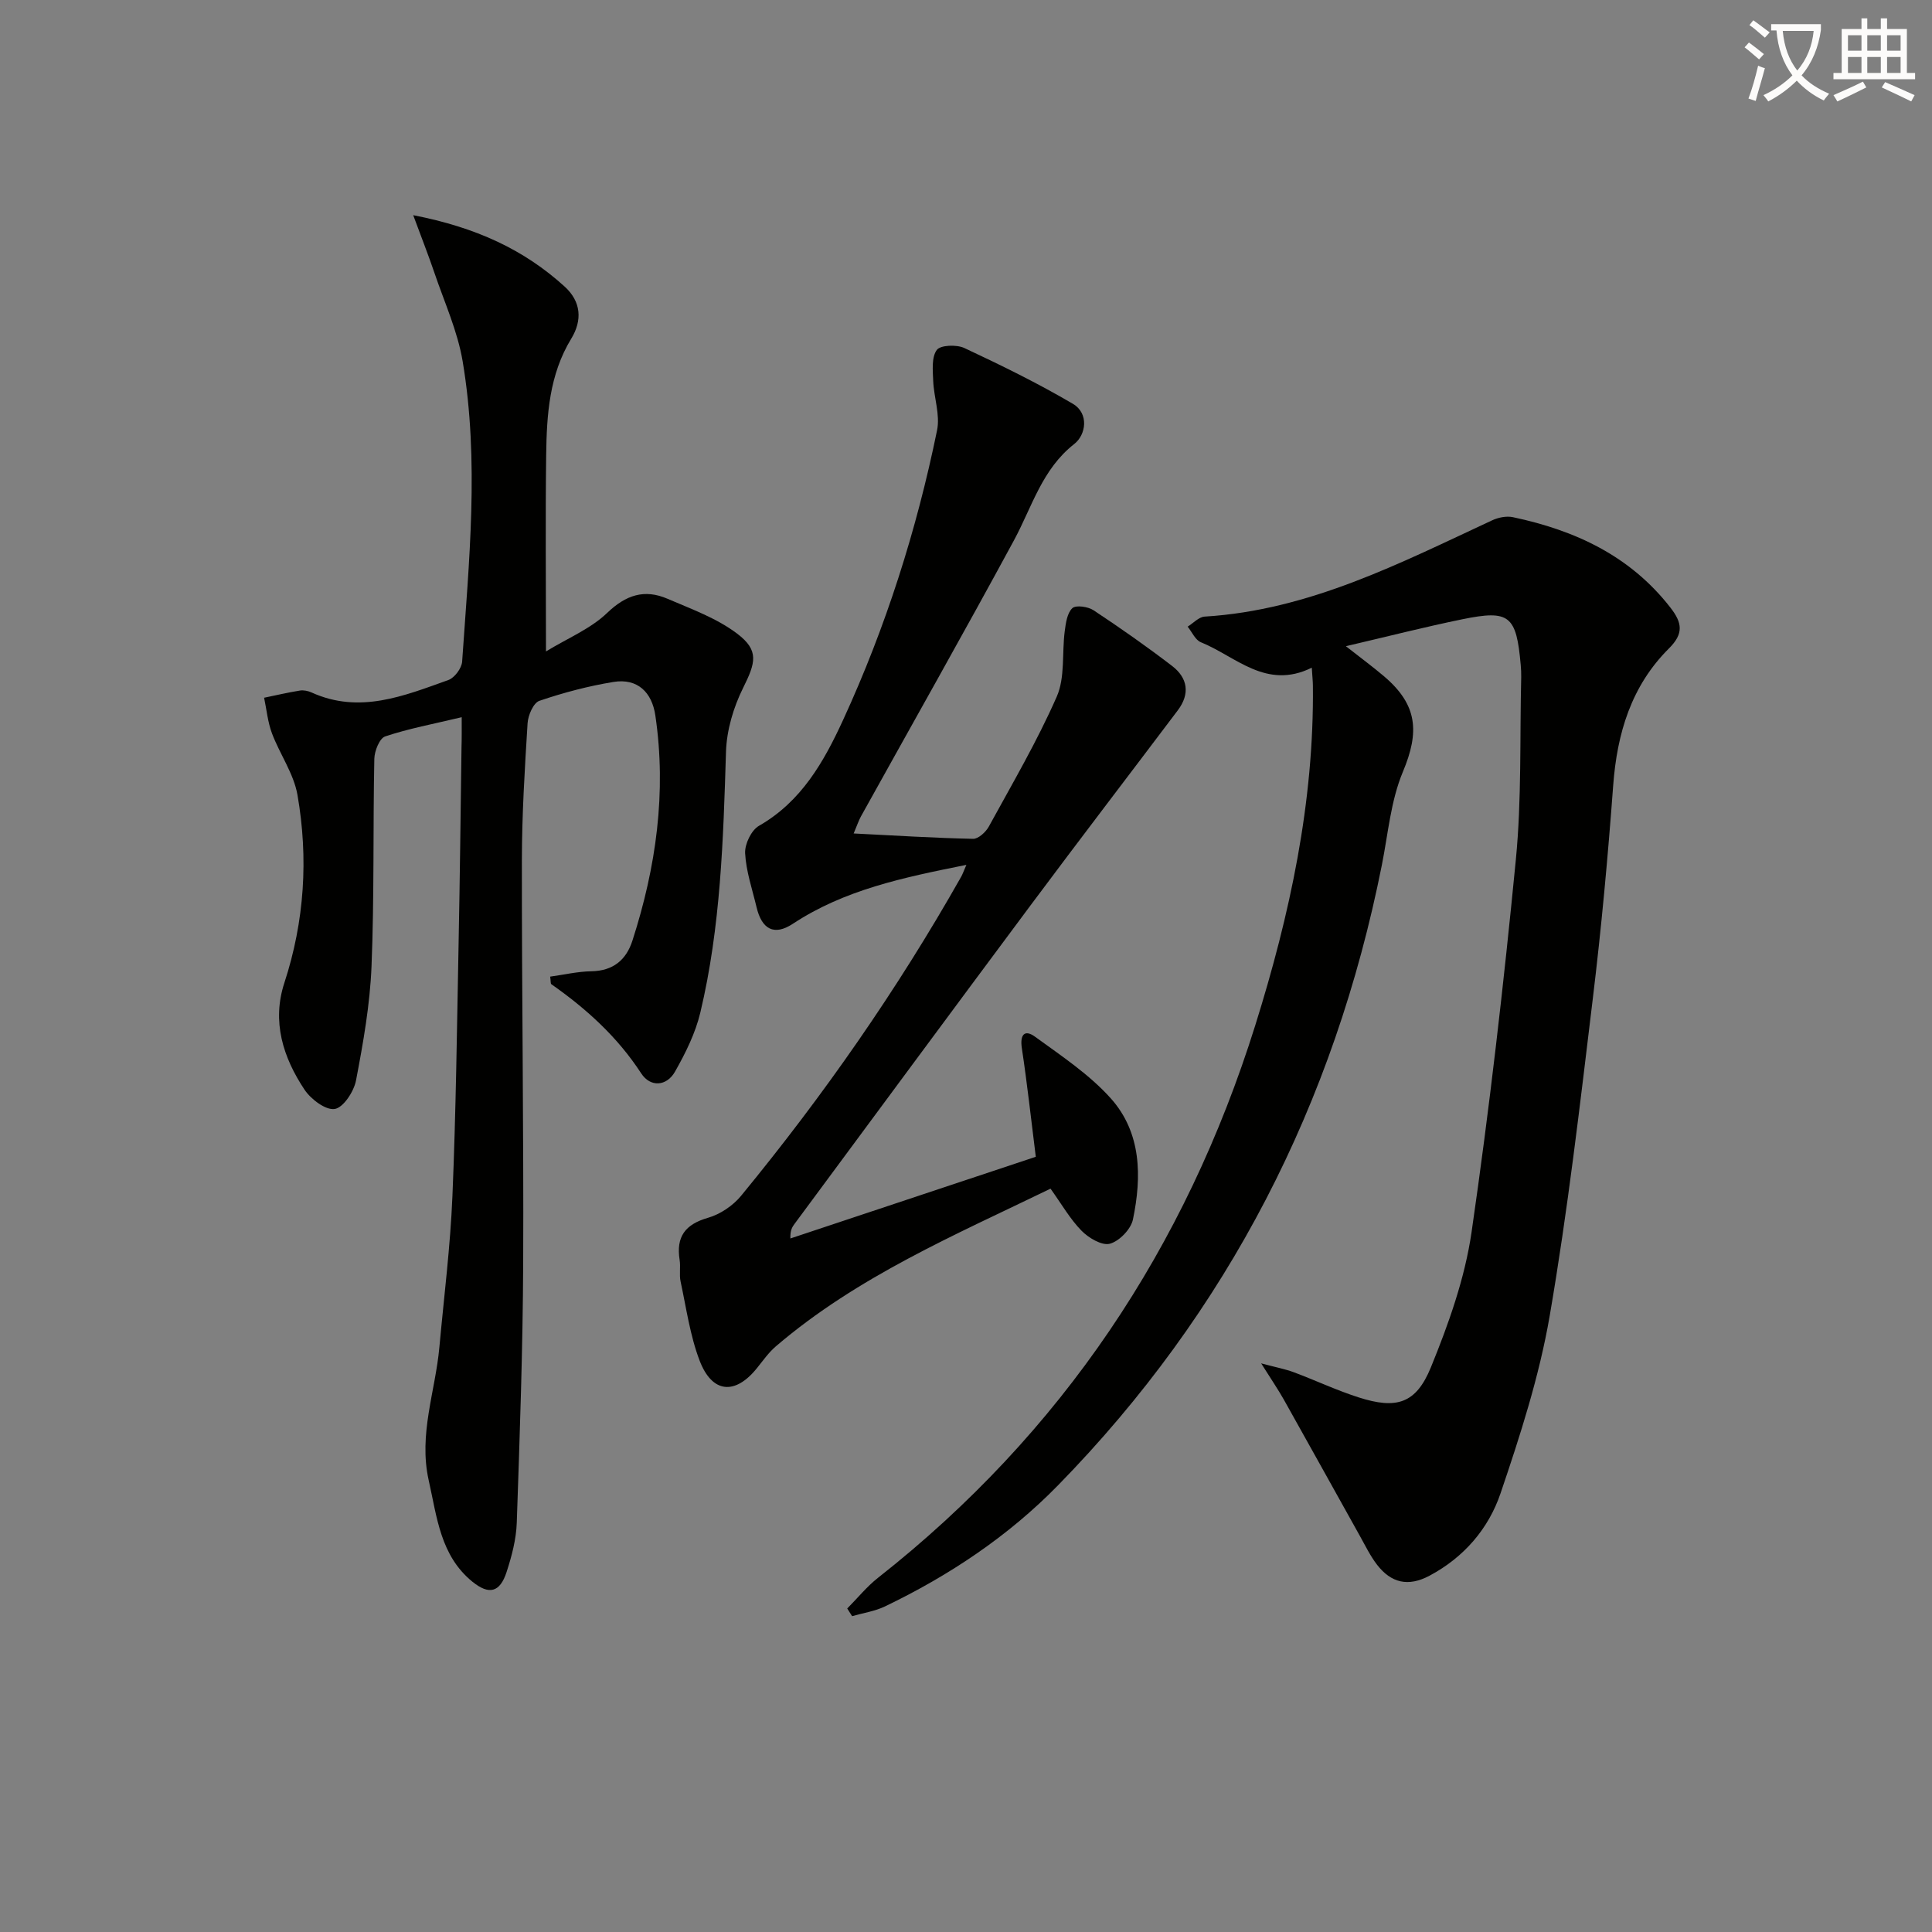
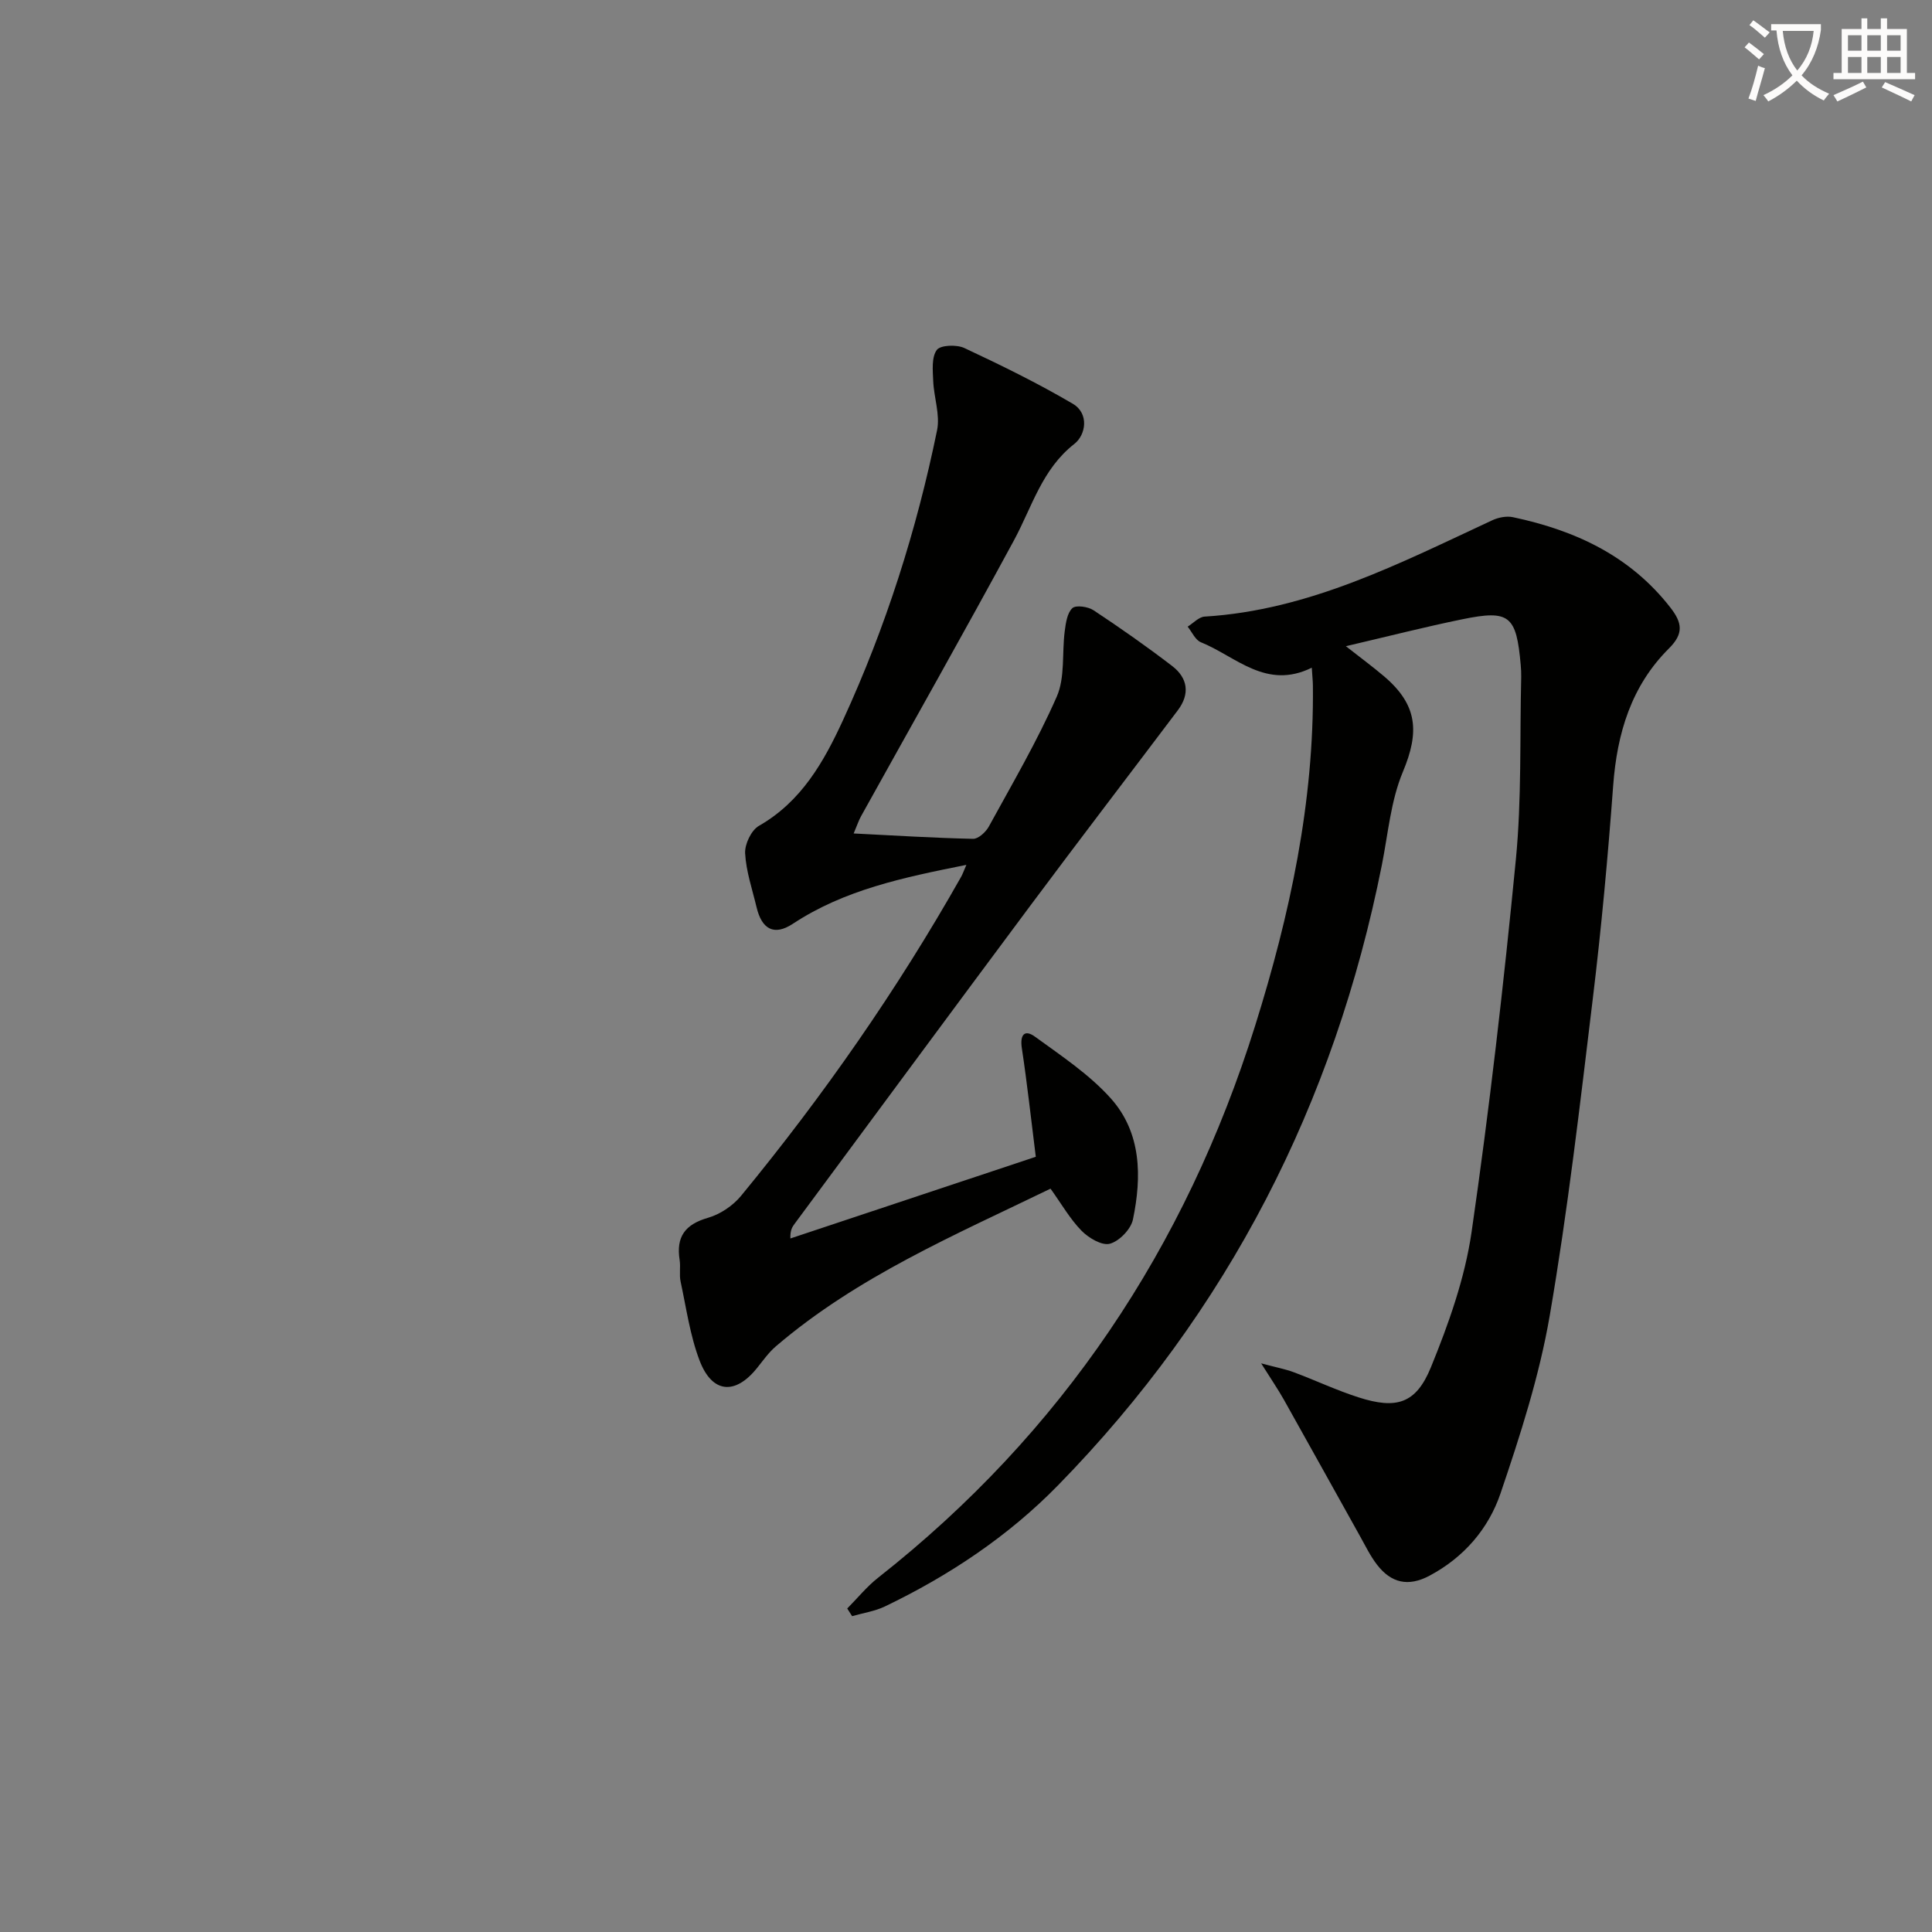
<svg xmlns="http://www.w3.org/2000/svg" enable-background="new 0 0 400 400" viewBox="0 0 400 400">
  <rect x="0" y="0" width="400" height="400" fill="#808080" stroke="none" />
  <path d="m362.1 8.8c1.1.8 2.1 1.6 3.1 2.4l-1 1.1c-1.3-1.1-2.3-2-3-2.5zm1.9 4.8c.5.2.9.4 1.4.5-.6 2.3-1.3 4.5-1.9 6.8l-1.5-.5c.8-2.1 1.4-4.3 2-6.8zm-1-9.4c1.3.9 2.4 1.8 3.4 2.5l-1 1.1c-1.4-1.2-2.4-2.1-3.2-2.6zm3.7 2.2v-1.4h10.3v1.2c-.5 3.6-1.8 6.8-4 9.4 1.5 1.6 3.4 2.8 5.7 3.8-.3.4-.7.8-1.1 1.4-2.3-1.1-4.1-2.5-5.6-4.1-1.6 1.6-3.6 3.1-5.9 4.3-.3-.5-.7-.9-1-1.3 2.4-1.1 4.4-2.5 6-4.1-1.9-2.5-3-5.6-3.3-9.3h-1.1zm8.8 0h-6.4c.3 3.3 1.3 6 3 8.2 2-2.3 3.1-5.1 3.4-8.2z" fill="#fcfbfa" />
  <path d="m385.3 3.8h1.3v2.2h2.8v-2.2h1.3v2.2h4.1v9.1h1.7v1.3h-16.9v-1.3h1.7v-9.1h4.1v-2.2zm.4 13.1.7 1.2c-1.8.9-3.8 1.9-6 2.9-.2-.4-.5-.8-.8-1.3 2.3-1 4.3-1.9 6.1-2.8zm-3.1-6.4h2.8v-3.2h-2.8zm0 4.6h2.8v-3.3h-2.8zm4-4.6h2.8v-3.2h-2.8zm0 4.6h2.8v-3.3h-2.8zm3.7 1.9c2.1.9 4.1 1.8 6.1 2.7l-.7 1.3c-2.2-1.1-4.2-2-6.1-2.9zm3.2-9.7h-2.8v3.2h2.8zm-2.8 7.8h2.8v-3.3h-2.8z" fill="#fcfbfa" />
  <g fill="#010100">
    <path d="m271.59 138.24c-9.48 4.67-15.7-2.34-22.96-5.27-1.16-.47-1.84-2.12-2.74-3.23 1.17-.72 2.31-2.01 3.52-2.08 21.65-1.32 40.44-11.06 59.54-19.94 1.27-.59 2.96-.93 4.3-.64 12.85 2.72 24.23 7.98 32.57 18.69 2.47 3.16 2.82 5.4-.28 8.48-7.81 7.77-10.75 17.58-11.55 28.41-1.09 14.73-2.44 29.46-4.22 44.12-2.65 21.92-5.18 43.89-8.92 65.64-2.15 12.49-6.1 24.75-10.19 36.79-2.48 7.28-7.54 13.21-14.69 17.02-4.43 2.36-7.95 1.5-10.86-2.26-1.4-1.81-2.42-3.93-3.55-5.95-5.25-9.4-10.47-18.83-15.74-28.22-1.2-2.13-2.59-4.16-4.71-7.53 3.18.85 5.03 1.19 6.76 1.84 4.5 1.68 8.87 3.75 13.44 5.21 7.78 2.49 11.85 1.33 14.94-6.23 3.67-8.99 7.03-18.43 8.42-27.98 3.71-25.62 6.66-51.37 9.17-77.13 1.22-12.51.8-25.19 1.11-37.79.02-.83-.03-1.67-.1-2.5-.9-10.26-2.31-11.48-12.08-9.48-7.77 1.59-15.46 3.56-24.12 5.58 3.15 2.47 5.59 4.27 7.9 6.23 6.96 5.92 7.37 11.5 3.9 19.78-2.51 5.99-3.06 12.81-4.35 19.29-9.83 49.36-31.82 92.41-67.07 128.45-10.31 10.54-22.51 18.66-35.8 25.05-2.11 1.01-4.53 1.36-6.81 2.02-.34-.53-.67-1.06-1.01-1.59 2.12-2.13 4.04-4.52 6.38-6.36 38.04-29.93 63.67-68.31 78.09-114.35 7.18-22.93 12.21-46.22 11.94-70.41-.01-.84-.1-1.66-.23-3.66z" />
-     <path d="m95.59 148.49c-5.96 1.42-11.01 2.36-15.85 3.98-1.16.39-2.2 3-2.24 4.62-.29 14.32 0 28.66-.58 42.97-.32 7.92-1.72 15.83-3.21 23.63-.44 2.29-2.6 5.61-4.4 5.91-1.86.31-4.94-2.01-6.26-3.99-4.44-6.68-6.81-14.08-4.17-22.14 4.17-12.76 4.99-25.79 2.71-38.88-.77-4.43-3.67-8.46-5.29-12.78-.87-2.33-1.1-4.89-1.62-7.35 2.47-.51 4.93-1.09 7.42-1.49.77-.12 1.7.07 2.43.41 9.92 4.49 19.13.69 28.3-2.59 1.28-.46 2.76-2.44 2.85-3.81 1.42-20.72 3.58-41.49.11-62.16-1.05-6.27-3.79-12.26-5.85-18.34-1.22-3.6-2.62-7.14-4.39-11.93 12.99 2.53 22.91 7.11 31.34 14.77 3.47 3.15 3.68 7.02 1.38 10.8-4.55 7.46-5.08 15.73-5.19 24.06-.17 13.1-.04 26.21-.04 40.69 4.55-2.77 9.24-4.69 12.64-7.95 3.91-3.76 7.75-5 12.5-2.96 4.95 2.13 10.22 4.03 14.44 7.23 4.6 3.48 3.83 6.01 1.22 11.26-1.99 4.01-3.39 8.73-3.53 13.18-.56 18.13-1.09 36.26-5.31 53.99-1.01 4.26-3.06 8.39-5.24 12.24-1.74 3.08-5.11 3.28-7 .38-4.91-7.55-11.35-13.38-18.61-18.47-.18-.13-.11-.61-.24-1.57 2.83-.39 5.67-1.06 8.52-1.11 4.5-.08 7.21-2.32 8.51-6.35 4.9-15.2 7.09-30.71 4.74-46.63-.7-4.74-3.65-7.73-8.67-6.92-5.2.85-10.35 2.21-15.34 3.91-1.23.42-2.34 2.99-2.44 4.64-.59 9.46-1.17 18.93-1.18 28.41-.03 27.79.39 55.58.27 83.36-.08 17.93-.71 35.85-1.33 53.77-.12 3.43-1.04 6.91-2.11 10.2-1.37 4.21-3.62 4.8-7.08 1.99-6.63-5.4-7.32-13.33-9.04-20.98-2.14-9.54 1.38-18.41 2.21-27.58.95-10.42 2.27-20.84 2.7-31.28.73-17.46.94-34.94 1.28-52.41.27-13.48.41-26.96.6-40.44.06-1.84.04-3.64.04-6.29z" />
    <path d="m200.08 179.06c-13.14 2.63-25.25 5.16-35.93 12.2-3.87 2.55-6.43 1.16-7.52-3.46-.88-3.7-2.16-7.39-2.36-11.14-.1-1.89 1.28-4.78 2.86-5.68 8.8-5.03 13.44-13.26 17.42-21.91 8.84-19.22 15.22-39.29 19.46-59.99.66-3.21-.66-6.79-.8-10.21-.09-2.19-.37-4.89.74-6.41.74-1.03 4.11-1.15 5.7-.41 7.63 3.57 15.22 7.29 22.47 11.55 3.41 2.01 2.71 6.43.31 8.31-6.71 5.25-8.75 13.03-12.5 19.96-10.37 19.15-21.1 38.1-31.67 57.14-.46.83-.76 1.75-1.52 3.55 8.6.43 16.66.94 24.73 1.11 1.09.02 2.63-1.4 3.25-2.53 4.86-8.88 10.01-17.66 14.07-26.91 1.75-3.98 1.06-9.01 1.65-13.54.22-1.68.5-3.77 1.58-4.78.73-.68 3.24-.32 4.39.44 5.53 3.66 10.98 7.48 16.25 11.52 3.23 2.47 3.78 5.75 1.2 9.18-10.09 13.38-20.28 26.69-30.3 40.13-16.4 22.01-32.69 44.1-49.02 66.16-.48.65-.96 1.3-.9 3.07 16.96-5.65 33.93-11.29 50.81-16.91-.98-7.78-1.78-15.16-2.89-22.49-.42-2.78.56-3.95 2.73-2.37 5.46 3.97 11.25 7.81 15.7 12.78 6.34 7.1 6.42 16.2 4.57 25.07-.42 2.01-2.82 4.48-4.77 5.01-1.63.45-4.4-1.19-5.87-2.69-2.39-2.44-4.13-5.52-6.42-8.71-19.76 9.59-39.96 18.18-56.85 32.63-1.5 1.28-2.67 2.96-3.92 4.51-4.51 5.63-9.29 5.26-11.89-1.56-1.98-5.2-2.75-10.87-3.93-16.35-.31-1.44.03-3.01-.2-4.48-.76-4.8 1.14-7.36 5.88-8.72 2.53-.73 5.17-2.51 6.85-4.56 17.04-20.73 32.35-42.67 45.56-66.05.3-.54.51-1.15 1.08-2.46z" />
  </g>
</svg>